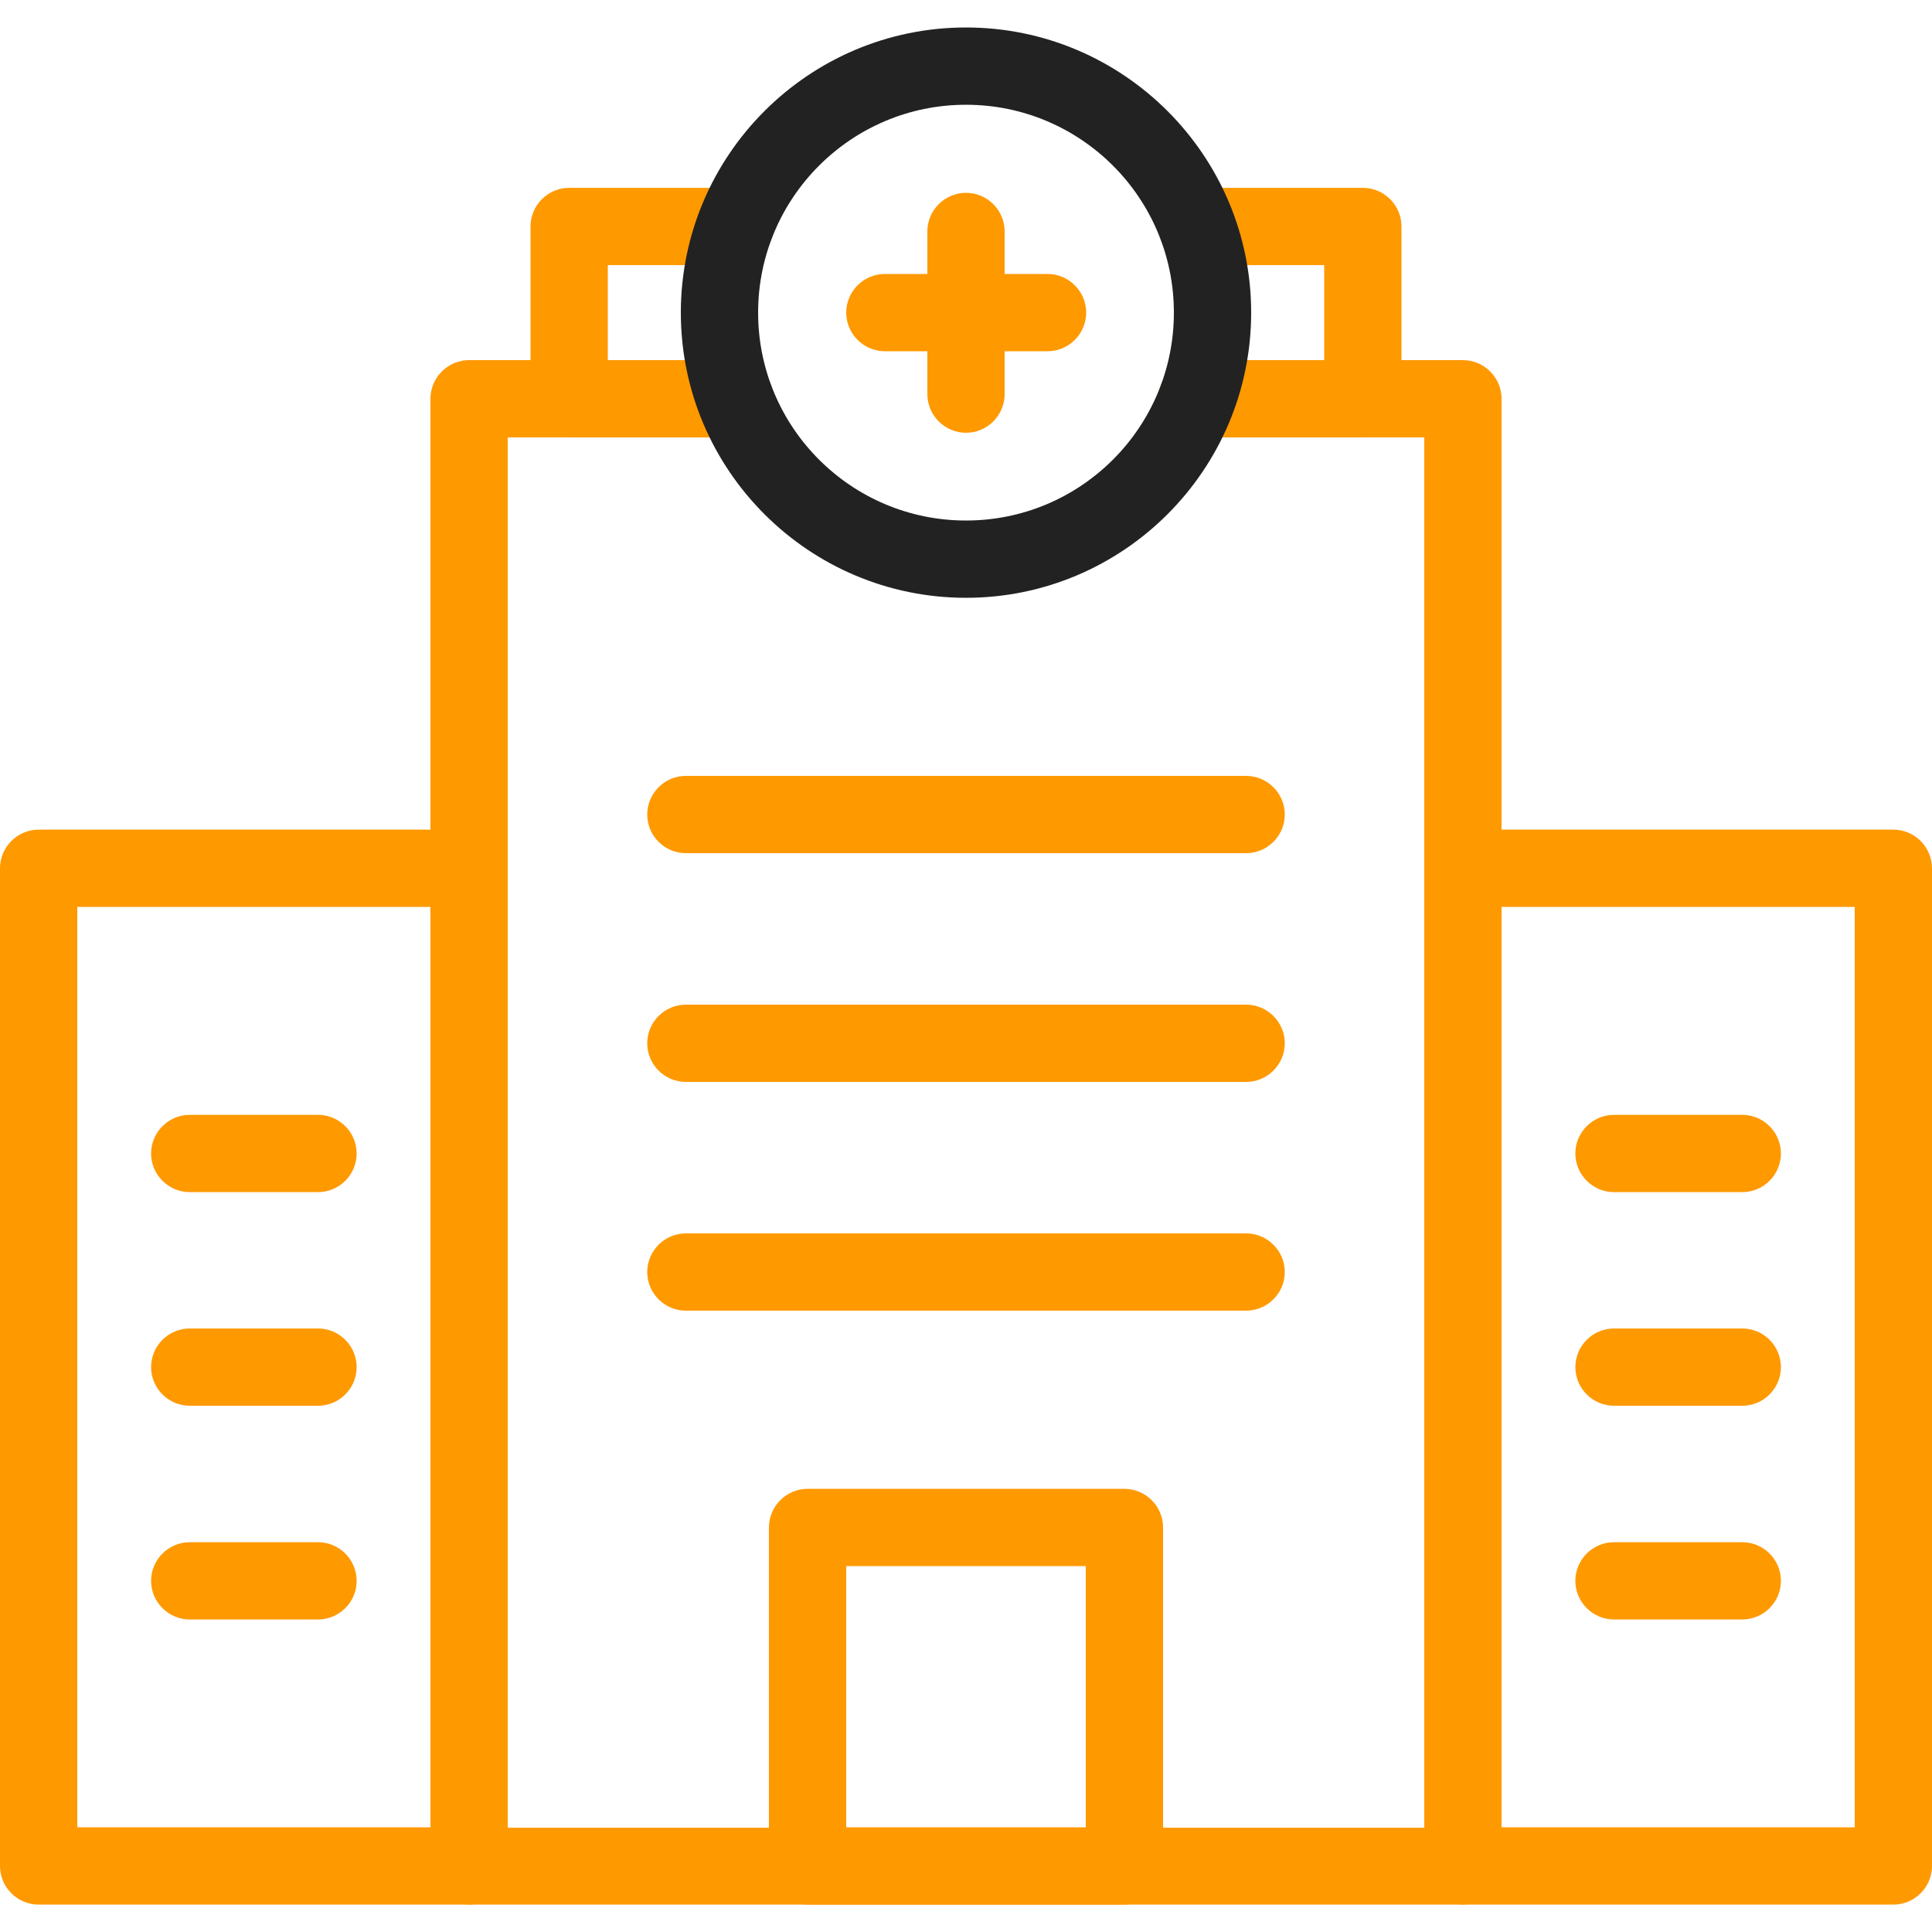
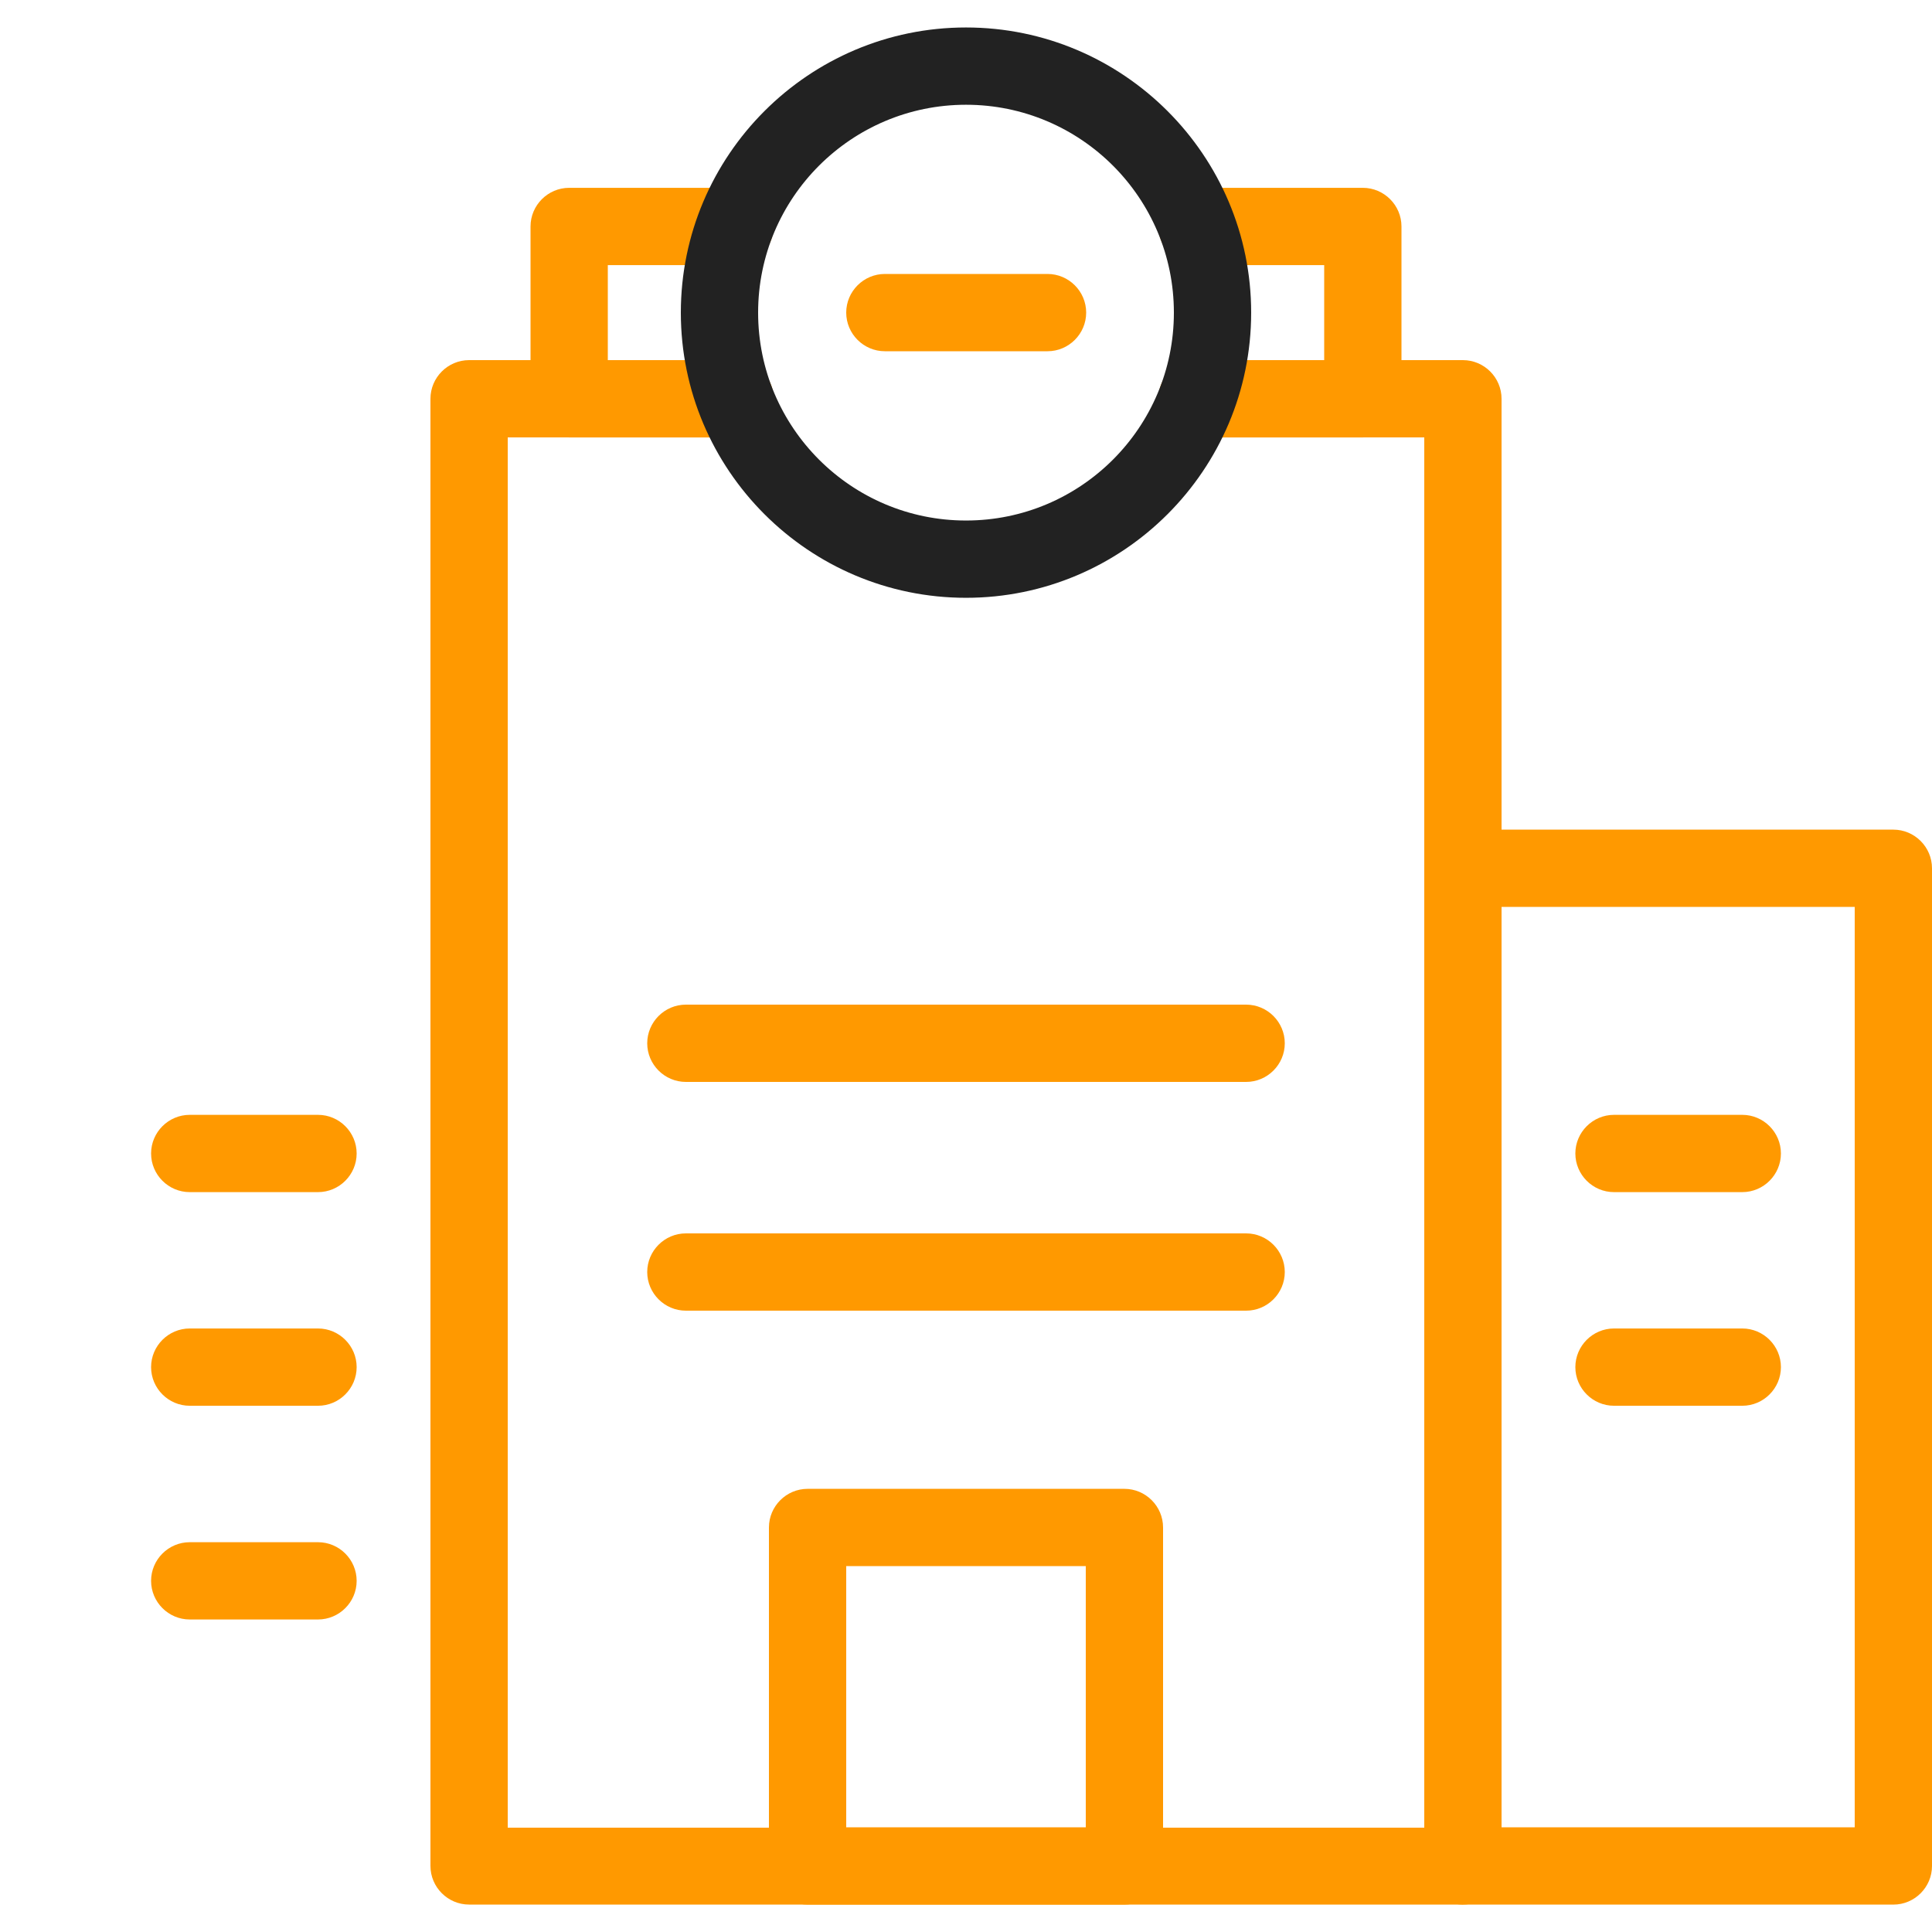
<svg xmlns="http://www.w3.org/2000/svg" width="50" height="50" viewBox="0 0 50 50" fill="none">
  <path d="M37.86 49.29H12.14C11.59 49.29 11.14 48.84 11.14 48.29V10.32C11.14 9.77 11.59 9.32 12.14 9.32H19.02C19.57 9.32 20.02 9.77 20.02 10.32C20.02 10.87 19.57 11.32 19.02 11.32H13.14V47.3H36.86V11.32H30.98C30.43 11.32 29.98 10.87 29.98 10.32C29.98 9.77 30.43 9.32 30.98 9.32H37.86C38.41 9.32 38.86 9.77 38.86 10.32V48.3C38.86 48.84 38.41 49.29 37.86 49.29Z" fill="#FF9900" />
  <path d="M49 49.291H37.86C37.31 49.291 36.86 48.841 36.86 48.291V22.471C36.86 21.921 37.31 21.471 37.86 21.471H49C49.55 21.471 50 21.921 50 22.471V48.291C50 48.841 49.55 49.291 49 49.291ZM38.86 47.291H48V23.471H38.86V47.291Z" fill="#FF9900" />
-   <path d="M12.14 49.291H1C0.45 49.291 0 48.841 0 48.291V22.471C0 21.921 0.45 21.471 1 21.471H12.14C12.69 21.471 13.14 21.921 13.14 22.471V48.291C13.14 48.841 12.69 49.291 12.14 49.291ZM2 47.291H11.14V23.471H2V47.291Z" fill="#FF9900" />
  <path d="M19.02 11.321H14.73C14.18 11.321 13.73 10.871 13.73 10.321V5.861C13.73 5.311 14.18 4.861 14.73 4.861H19.02C19.57 4.861 20.02 5.311 20.02 5.861C20.02 6.411 19.57 6.861 19.02 6.861H15.73V9.321H19.02C19.57 9.321 20.02 9.771 20.02 10.321C20.02 10.871 19.57 11.321 19.02 11.321Z" fill="#FF9900" />
  <path d="M35.27 11.321H30.98C30.43 11.321 29.98 10.871 29.98 10.321C29.98 9.771 30.43 9.321 30.98 9.321H34.27V6.861H30.98C30.43 6.861 29.98 6.411 29.98 5.861C29.98 5.311 30.43 4.861 30.98 4.861H35.27C35.82 4.861 36.27 5.311 36.27 5.861V10.321C36.27 10.871 35.82 11.321 35.27 11.321Z" fill="#FF9900" />
  <path d="M25 15.471C20.93 15.471 17.62 12.161 17.62 8.091C17.62 4.021 20.93 0.711 25 0.711C29.07 0.711 32.38 4.021 32.38 8.091C32.38 12.161 29.07 15.471 25 15.471ZM25 2.711C22.03 2.711 19.62 5.121 19.62 8.091C19.62 11.061 22.03 13.471 25 13.471C27.97 13.471 30.38 11.061 30.38 8.091C30.38 5.121 27.97 2.711 25 2.711Z" fill="#222222" />
  <path d="M29.1 49.291H20.9C20.35 49.291 19.9 48.841 19.9 48.291V39.531C19.9 38.981 20.35 38.531 20.9 38.531H29.1C29.65 38.531 30.1 38.981 30.1 39.531V48.291C30.1 48.841 29.65 49.291 29.1 49.291ZM21.9 47.291H28.1V40.531H21.9V47.291Z" fill="#FF9900" />
-   <path d="M32.25 22.08H17.75C17.2 22.08 16.75 21.63 16.75 21.08C16.75 20.53 17.2 20.08 17.75 20.08H32.25C32.8 20.08 33.25 20.53 33.25 21.08C33.25 21.63 32.8 22.08 32.25 22.08Z" fill="#FF9900" />
  <path d="M32.25 28H17.75C17.2 28 16.75 27.55 16.75 27C16.75 26.45 17.2 26 17.75 26H32.25C32.8 26 33.25 26.45 33.25 27C33.25 27.55 32.8 28 32.25 28Z" fill="#FF9900" />
  <path d="M32.25 33.92H17.75C17.2 33.92 16.75 33.47 16.75 32.92C16.75 32.37 17.2 31.92 17.75 31.92H32.25C32.8 31.92 33.25 32.37 33.25 32.92C33.25 33.47 32.8 33.92 32.25 33.92Z" fill="#FF9900" />
  <path d="M27.11 9.09H22.9C22.35 9.09 21.9 8.64 21.9 8.09C21.9 7.54 22.35 7.09 22.9 7.09H27.11C27.66 7.09 28.11 7.54 28.11 8.09C28.11 8.64 27.66 9.09 27.11 9.09Z" fill="#FF9900" />
-   <path d="M25 11.2C24.45 11.2 24 10.75 24 10.2V5.99C24 5.44 24.45 4.99 25 4.99C25.55 4.99 26 5.44 26 5.99V10.2C26 10.75 25.55 11.2 25 11.2Z" fill="#FF9900" />
  <path d="M45.09 30.852H41.77C41.22 30.852 40.77 30.402 40.77 29.852C40.77 29.302 41.22 28.852 41.77 28.852H45.09C45.64 28.852 46.09 29.302 46.09 29.852C46.09 30.402 45.64 30.852 45.09 30.852Z" fill="#FF9900" />
  <path d="M45.09 36.381H41.77C41.22 36.381 40.77 35.931 40.77 35.381C40.77 34.831 41.22 34.381 41.77 34.381H45.09C45.64 34.381 46.09 34.831 46.09 35.381C46.09 35.931 45.64 36.381 45.09 36.381Z" fill="#FF9900" />
-   <path d="M45.09 41.912H41.77C41.22 41.912 40.77 41.462 40.77 40.912C40.77 40.362 41.22 39.912 41.77 39.912H45.09C45.64 39.912 46.09 40.362 46.09 40.912C46.09 41.462 45.64 41.912 45.09 41.912Z" fill="#FF9900" />
  <path d="M8.23 30.852H4.91C4.36 30.852 3.91 30.402 3.91 29.852C3.91 29.302 4.36 28.852 4.91 28.852H8.23C8.78 28.852 9.23 29.302 9.23 29.852C9.23 30.402 8.78 30.852 8.23 30.852Z" fill="#FF9900" />
  <path d="M8.23 36.381H4.91C4.36 36.381 3.91 35.931 3.91 35.381C3.91 34.831 4.36 34.381 4.91 34.381H8.23C8.78 34.381 9.23 34.831 9.23 35.381C9.23 35.931 8.78 36.381 8.23 36.381Z" fill="#FF9900" />
  <path d="M8.23 41.912H4.91C4.36 41.912 3.91 41.462 3.91 40.912C3.91 40.362 4.36 39.912 4.91 39.912H8.23C8.78 39.912 9.23 40.362 9.23 40.912C9.23 41.462 8.78 41.912 8.23 41.912Z" fill="#FF9900" />
</svg>